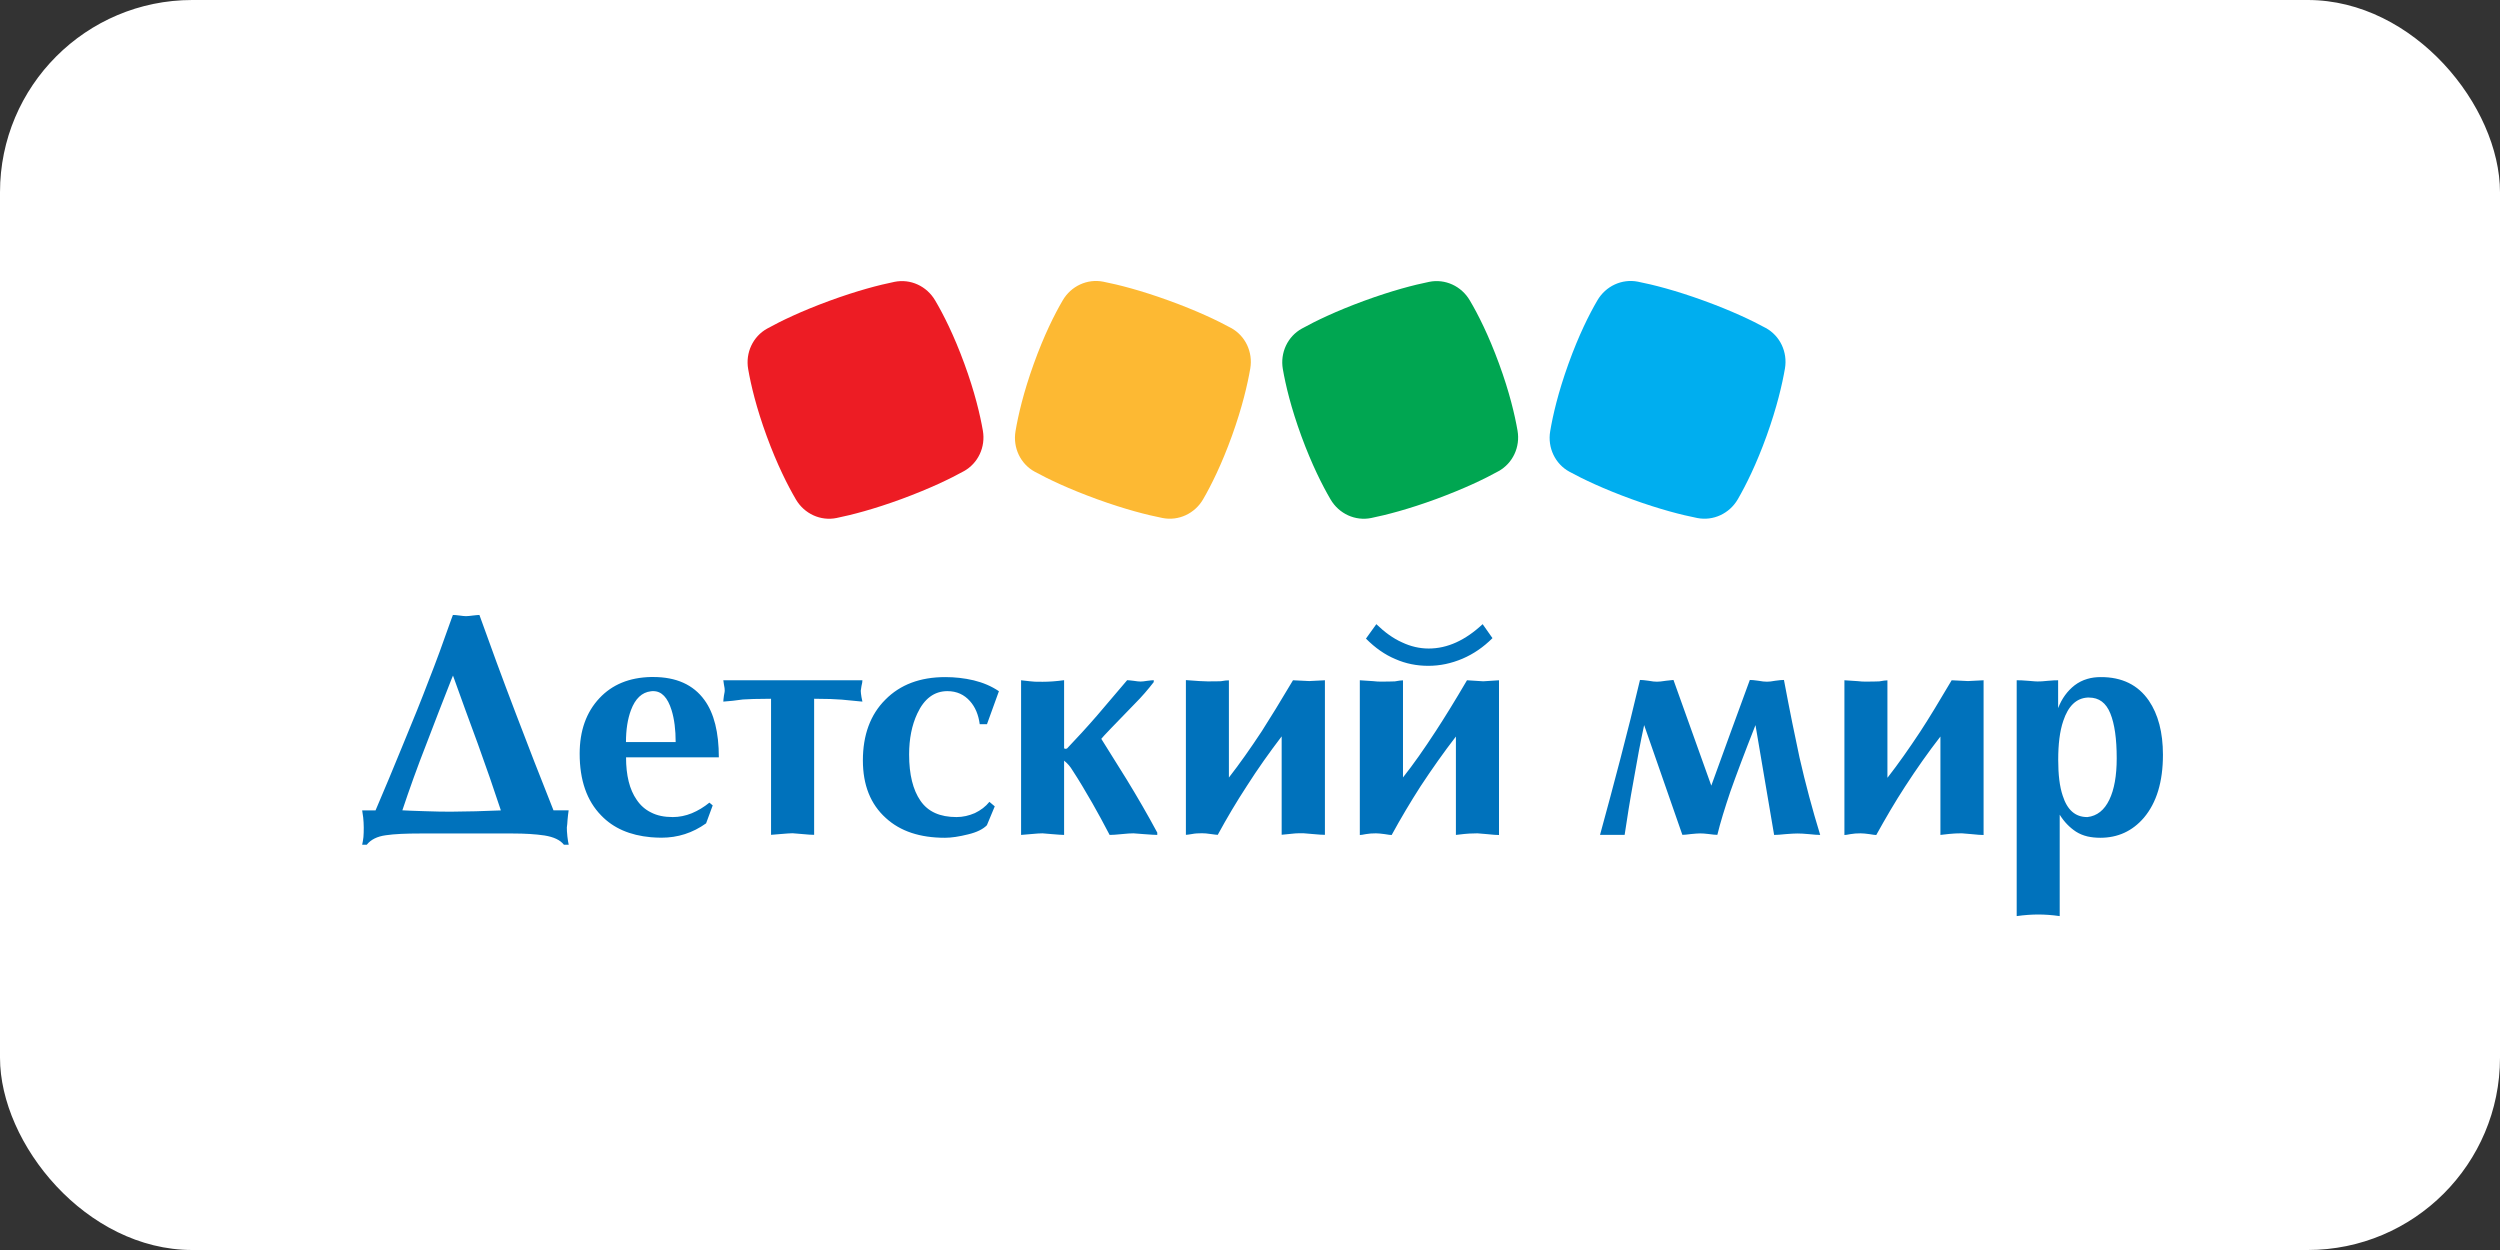
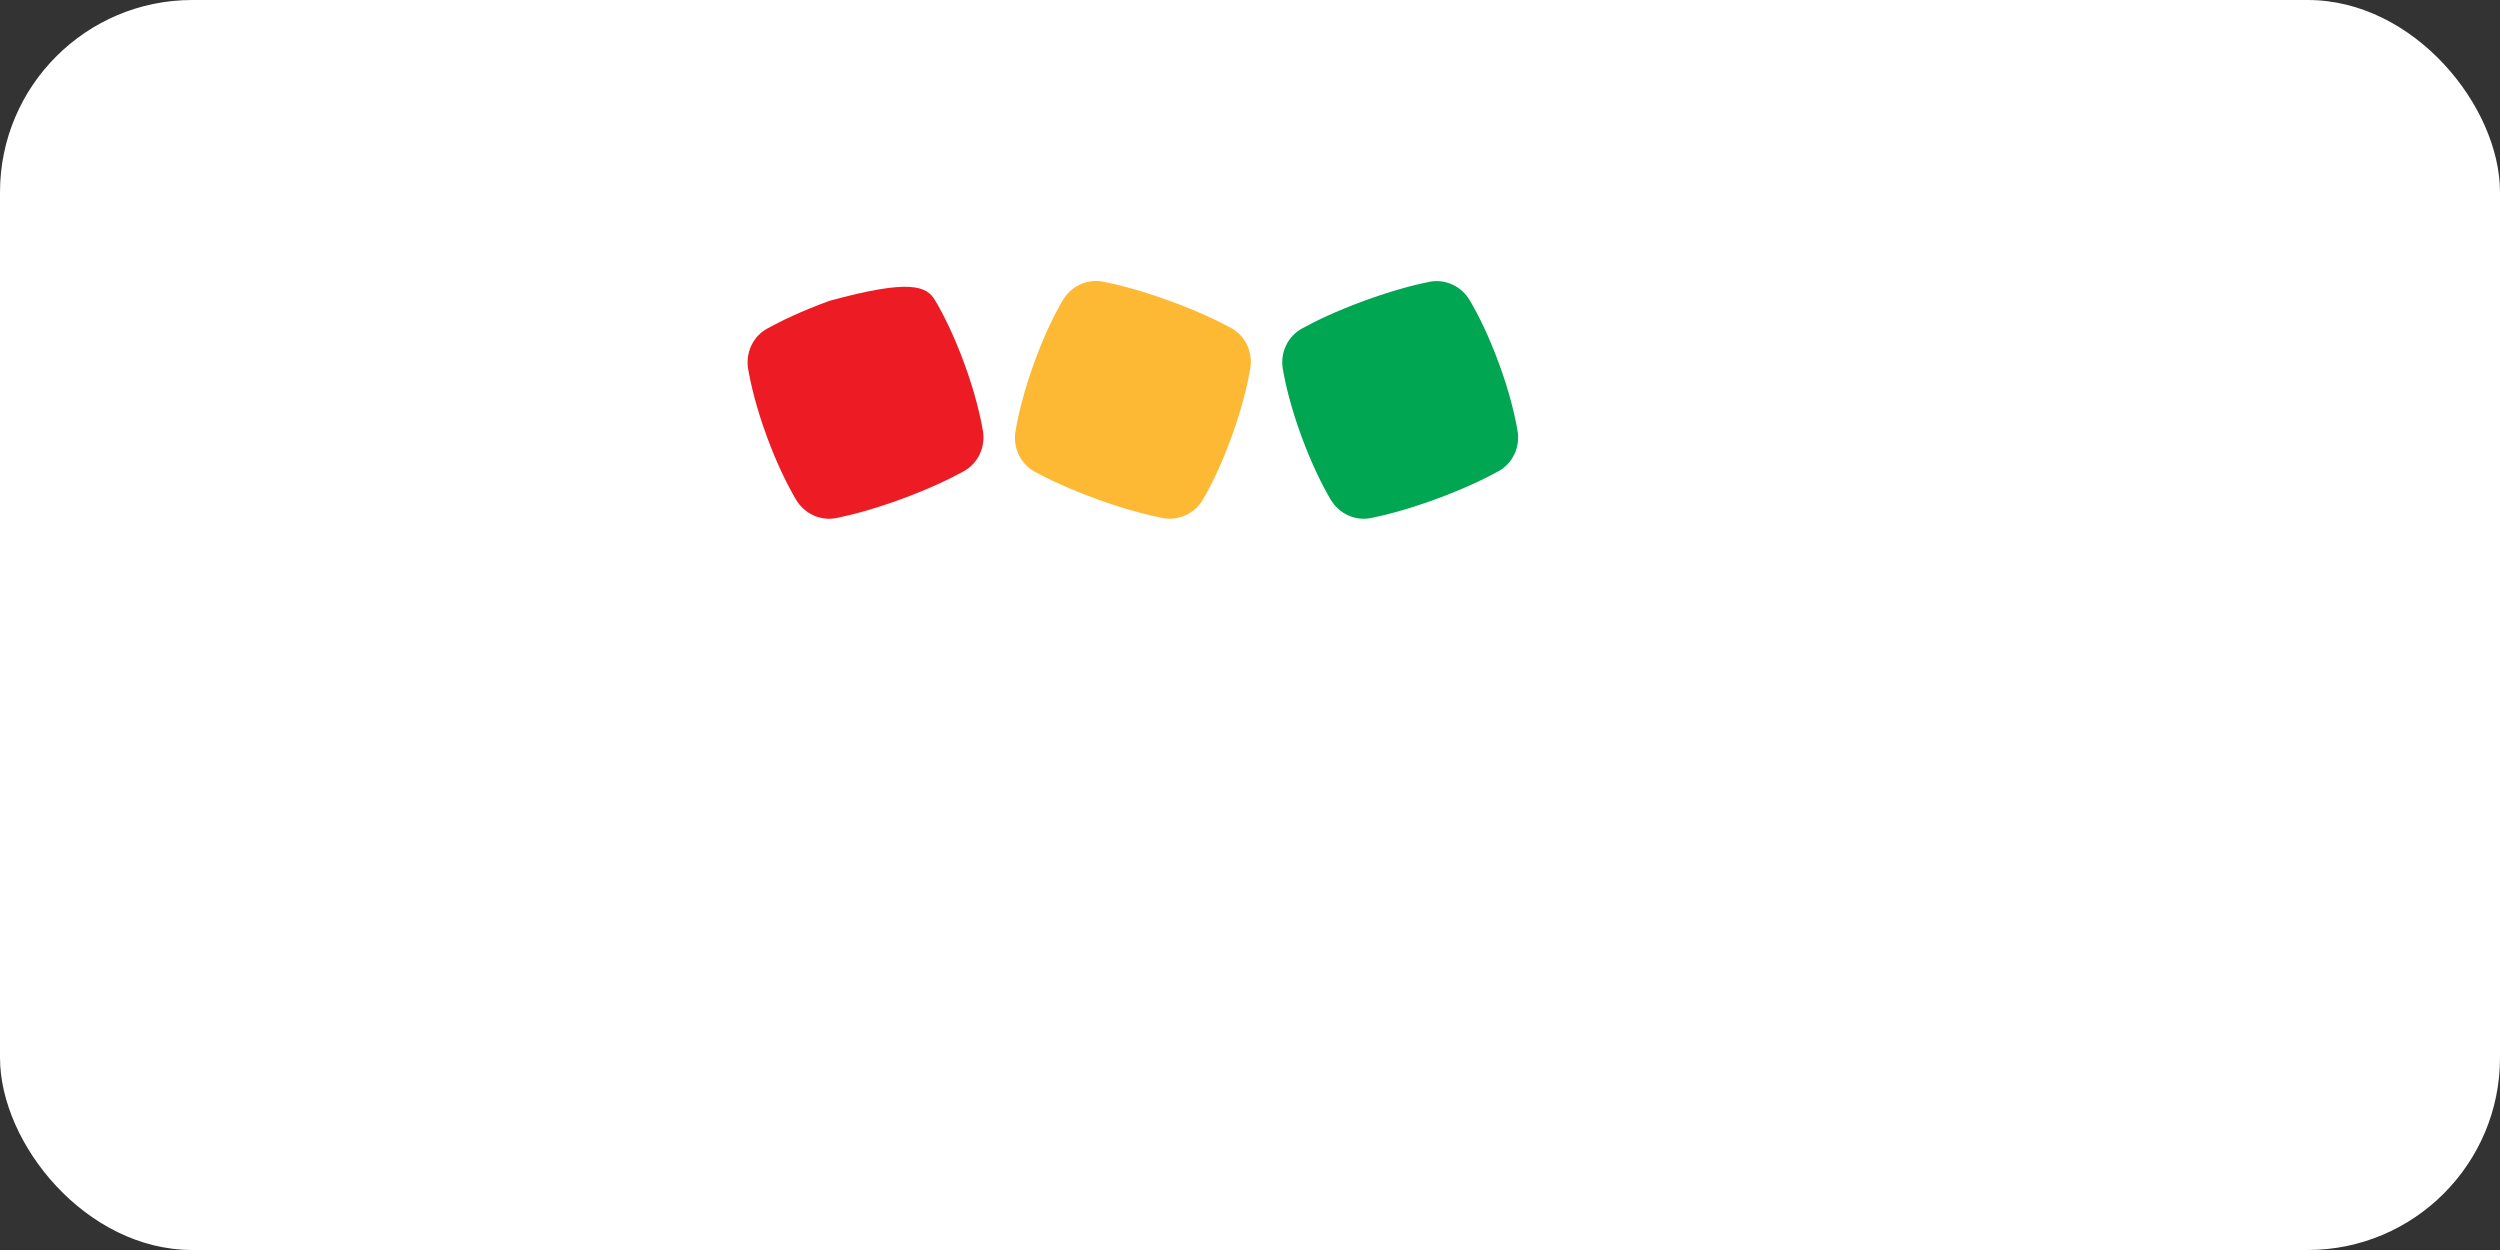
<svg xmlns="http://www.w3.org/2000/svg" width="260" height="130" viewBox="0 0 260 130" fill="none">
  <rect x="0" y="0" width="260" height="130" fill="#333333" stroke="none" />
  <rect width="260" height="130" rx="20" fill="white" />
-   <path fill-rule="evenodd" clip-rule="evenodd" d="M49.482 84.373C50.447 84.348 51.306 84.315 52.091 84.282C51.371 82.095 50.57 79.776 49.703 77.383C48.812 74.99 47.961 72.621 47.111 70.261L46.956 70.632C46.04 72.959 45.181 75.171 44.388 77.259C43.39 79.801 42.556 82.144 41.845 84.273C42.27 84.298 43.047 84.331 44.183 84.364C45.312 84.406 46.171 84.414 46.751 84.414H46.964C47.765 84.406 48.607 84.397 49.482 84.373ZM58.952 86.056C58.952 86.27 58.96 86.576 59.009 86.997C59.058 87.385 59.099 87.673 59.148 87.855H58.649C58.273 87.368 57.603 87.046 56.63 86.889C55.681 86.749 54.577 86.683 53.318 86.683H43.717C42.221 86.683 41.027 86.733 40.127 86.865C39.22 86.989 38.566 87.319 38.14 87.855H37.666C37.723 87.583 37.772 87.319 37.797 87.055C37.821 86.782 37.83 86.452 37.83 86.064C37.83 85.709 37.805 85.346 37.772 85.016C37.715 84.686 37.699 84.439 37.666 84.282H39.056C40.013 82.045 40.953 79.792 41.861 77.564C42.949 74.94 43.856 72.704 44.56 70.839C45.32 68.916 46.113 66.754 46.947 64.369C47.005 64.22 47.054 64.088 47.103 63.956C47.25 63.956 47.487 63.973 47.782 64.014C48.084 64.055 48.305 64.08 48.46 64.08C48.64 64.08 48.877 64.055 49.188 64.014C49.491 63.981 49.72 63.956 49.859 63.956C50.971 67.067 52.222 70.484 53.628 74.164C54.871 77.424 56.172 80.799 57.562 84.273H59.14C59.091 84.587 59.058 84.901 59.026 85.247C59.017 85.577 58.976 85.841 58.952 86.056ZM65.617 73.859C65.273 74.783 65.101 75.897 65.101 77.176H70.269C70.269 75.897 70.13 74.783 69.844 73.859C69.435 72.538 68.806 71.878 67.939 71.878C67.857 71.878 67.767 71.878 67.685 71.895C66.761 72.002 66.066 72.654 65.617 73.859ZM71.946 84.579C72.6 84.306 73.213 83.935 73.778 83.473L74.121 83.762L73.434 85.627C72.036 86.625 70.499 87.121 68.781 87.121C68.405 87.121 68.037 87.096 67.685 87.071C65.518 86.873 63.801 86.138 62.526 84.81C61.029 83.283 60.285 81.138 60.285 78.389C60.285 75.996 60.972 74.065 62.346 72.605C63.67 71.193 65.453 70.459 67.694 70.409H67.931C70.335 70.409 72.109 71.21 73.262 72.803C74.268 74.181 74.759 76.178 74.759 78.761H65.109C65.109 80.634 65.469 82.111 66.213 83.176C66.606 83.762 67.105 84.199 67.694 84.488C68.331 84.826 69.1 84.975 69.967 84.975C70.629 84.975 71.3 84.843 71.946 84.579ZM84.67 72.671V86.823C84.433 86.823 84.008 86.799 83.427 86.741C82.822 86.691 82.503 86.658 82.429 86.658C82.2 86.658 81.767 86.691 81.17 86.741C80.549 86.799 80.238 86.823 80.189 86.823V72.671C78.741 72.671 77.768 72.712 77.261 72.745C76.525 72.852 75.855 72.926 75.225 72.968C75.225 72.844 75.25 72.638 75.29 72.341C75.348 72.06 75.372 71.895 75.372 71.845C75.372 71.689 75.356 71.474 75.29 71.193C75.25 70.913 75.225 70.781 75.225 70.748H89.691C89.691 70.888 89.658 71.103 89.593 71.35C89.552 71.639 89.519 71.796 89.519 71.845C89.519 72.002 89.552 72.225 89.593 72.497C89.658 72.77 89.691 72.935 89.691 72.968C88.857 72.893 88.129 72.819 87.54 72.761C86.951 72.712 85.987 72.671 84.67 72.671ZM102.644 75.32H101.892C101.761 74.329 101.426 73.529 100.878 72.918C100.281 72.242 99.504 71.878 98.531 71.878C97.165 71.878 96.118 72.662 95.399 74.206C94.826 75.427 94.548 76.846 94.548 78.472C94.548 80.552 94.949 82.153 95.726 83.275C96.511 84.422 97.754 84.975 99.479 84.975C100.142 84.975 100.771 84.826 101.385 84.562C101.998 84.265 102.505 83.886 102.898 83.391L103.454 83.861L102.636 85.825C102.243 86.229 101.589 86.559 100.681 86.774C99.757 87.005 98.948 87.129 98.277 87.129C95.693 87.129 93.641 86.46 92.128 85.074C90.533 83.638 89.74 81.641 89.74 79.083C89.74 76.442 90.517 74.321 92.071 72.77C93.616 71.202 95.693 70.418 98.302 70.418C99.308 70.418 100.289 70.525 101.27 70.756C102.243 70.995 103.11 71.359 103.887 71.887L102.644 75.32ZM106.193 70.748C106.913 70.83 107.387 70.888 107.624 70.896C107.878 70.905 108.147 70.905 108.425 70.905C109.096 70.905 109.848 70.855 110.666 70.74V77.82C110.74 77.886 110.821 77.894 110.969 77.845C111.958 76.805 113.013 75.666 114.084 74.428C115.45 72.811 116.505 71.59 117.224 70.74C117.38 70.74 117.601 70.772 117.903 70.805C118.214 70.855 118.451 70.88 118.623 70.88C118.786 70.88 119.007 70.855 119.318 70.805C119.62 70.772 119.841 70.74 119.988 70.74V70.938C119.408 71.689 118.754 72.456 118.009 73.199C115.867 75.402 114.706 76.607 114.534 76.838L117.167 81.055C118.279 82.871 119.342 84.703 120.356 86.592V86.832C120.103 86.832 119.637 86.799 118.958 86.749C118.279 86.691 117.919 86.667 117.887 86.667C117.601 86.667 117.192 86.691 116.644 86.749C116.096 86.807 115.671 86.832 115.401 86.832C114.771 85.619 114.166 84.513 113.602 83.522C112.858 82.227 112.195 81.113 111.582 80.18C111.427 79.933 111.296 79.726 111.157 79.578C111.026 79.429 110.862 79.256 110.666 79.108V86.832C110.437 86.832 110.012 86.799 109.399 86.749C108.802 86.691 108.466 86.667 108.425 86.667C108.18 86.667 107.763 86.691 107.166 86.749C106.561 86.807 106.234 86.832 106.193 86.832V70.748ZM127.806 80.865C128.894 79.471 130.03 77.861 131.216 76.062C132.091 74.692 133.187 72.918 134.471 70.748L136.163 70.83L137.791 70.748V86.823C137.554 86.823 137.145 86.799 136.531 86.741C135.934 86.683 135.607 86.658 135.55 86.658C135.174 86.658 134.896 86.658 134.7 86.675C134.503 86.691 134.037 86.733 133.293 86.815V76.582C132.042 78.225 130.823 79.933 129.662 81.757C128.599 83.382 127.602 85.066 126.645 86.823C126.539 86.823 126.293 86.79 125.933 86.741C125.557 86.683 125.263 86.658 125.018 86.658C124.633 86.658 124.273 86.675 123.954 86.741C123.652 86.79 123.439 86.823 123.333 86.823V70.731C123.954 70.781 124.421 70.814 124.723 70.83C125.026 70.847 125.304 70.863 125.565 70.863C126.195 70.863 126.653 70.863 126.964 70.847C127.34 70.772 127.626 70.756 127.806 70.756V80.865ZM143.139 64.913C143.997 65.747 144.881 66.391 145.805 66.803C146.712 67.232 147.636 67.447 148.585 67.447C150.531 67.447 152.387 66.597 154.195 64.913L155.217 66.366C154.285 67.298 153.254 68.008 152.101 68.503C150.932 68.998 149.762 69.246 148.544 69.246C147.35 69.246 146.197 69.023 145.118 68.544C144.03 68.091 143.008 67.373 142.059 66.415L143.139 64.913ZM145.895 80.874C146.998 79.487 148.119 77.878 149.296 76.071C150.188 74.709 151.292 72.926 152.567 70.748L154.26 70.855L155.896 70.748V86.84C155.65 86.84 155.233 86.815 154.644 86.749C154.039 86.7 153.712 86.667 153.655 86.667C153.295 86.667 153.009 86.675 152.813 86.691C152.616 86.7 152.134 86.741 151.414 86.832V76.599C150.139 78.249 148.92 79.982 147.734 81.781C146.696 83.399 145.682 85.099 144.733 86.84C144.619 86.84 144.382 86.815 144.014 86.749C143.638 86.7 143.343 86.667 143.098 86.667C142.713 86.667 142.362 86.691 142.043 86.749C141.732 86.815 141.52 86.84 141.421 86.84V70.748C142.043 70.789 142.509 70.822 142.812 70.839C143.114 70.88 143.4 70.888 143.662 70.888C144.292 70.888 144.766 70.872 145.069 70.863C145.453 70.789 145.731 70.756 145.911 70.756V80.874H145.895ZM182.57 75.41C181.417 78.332 180.559 80.626 179.954 82.334C179.381 84.042 178.915 85.536 178.604 86.823C178.408 86.823 178.114 86.799 177.721 86.741C177.329 86.691 177.026 86.675 176.813 86.675C176.593 86.675 176.282 86.7 175.865 86.741C175.448 86.799 175.145 86.823 174.965 86.823L170.991 75.41C170.631 77.053 170.271 78.959 169.904 81.105C169.511 83.242 169.208 85.156 168.963 86.823H166.404C167.123 84.207 167.835 81.542 168.538 78.843C169.249 76.137 169.92 73.43 170.558 70.715C170.746 70.715 171.048 70.74 171.433 70.797C171.825 70.872 172.111 70.896 172.316 70.896C172.504 70.896 172.831 70.872 173.273 70.797C173.714 70.74 173.968 70.715 174.041 70.715L177.975 81.707C179.291 78.043 180.641 74.387 181.982 70.715C182.178 70.715 182.464 70.74 182.857 70.797C183.249 70.872 183.544 70.896 183.764 70.896C183.969 70.896 184.255 70.872 184.631 70.797C185.032 70.74 185.334 70.715 185.531 70.715C186.136 73.942 186.684 76.624 187.15 78.786C187.779 81.55 188.499 84.224 189.3 86.832C189.039 86.832 188.646 86.807 188.123 86.749C187.608 86.7 187.207 86.683 186.921 86.683C186.651 86.683 186.25 86.708 185.702 86.749C185.179 86.807 184.77 86.832 184.508 86.832L182.57 75.41ZM196.308 80.874C197.396 79.479 198.525 77.878 199.718 76.071C200.61 74.709 201.689 72.926 202.973 70.748L204.674 70.83L206.293 70.748V86.84C206.048 86.84 205.631 86.815 205.034 86.749C204.445 86.7 204.11 86.667 204.053 86.667C203.676 86.667 203.382 86.675 203.202 86.691C203.006 86.7 202.548 86.741 201.804 86.832V76.599C200.528 78.241 199.318 79.966 198.14 81.781C197.085 83.399 196.096 85.099 195.131 86.84C195.025 86.84 194.779 86.815 194.42 86.749C194.052 86.7 193.749 86.667 193.504 86.667C193.103 86.667 192.776 86.691 192.441 86.749C192.13 86.815 191.925 86.84 191.819 86.84V70.748C192.441 70.789 192.907 70.822 193.209 70.839C193.512 70.88 193.798 70.888 194.052 70.888C194.681 70.888 195.147 70.872 195.442 70.863C195.842 70.789 196.12 70.756 196.292 70.756V80.874H196.308ZM223.482 72.869C224.447 74.288 224.946 76.161 224.946 78.497C224.946 81.311 224.284 83.481 222.967 85.041C221.765 86.444 220.244 87.129 218.428 87.129C217.946 87.129 217.496 87.079 217.096 86.989C216.646 86.881 216.253 86.716 215.902 86.493C215.239 86.056 214.667 85.47 214.209 84.727V95.274C213.399 95.158 212.647 95.109 211.985 95.109C211.306 95.109 210.562 95.158 209.736 95.274V70.748C209.973 70.748 210.382 70.748 210.954 70.805C211.527 70.863 211.837 70.872 211.903 70.872C212.14 70.872 212.5 70.863 212.974 70.805C213.448 70.756 213.808 70.748 214.045 70.748V73.644C214.43 72.638 215.018 71.854 215.754 71.276C216.155 70.971 216.597 70.748 217.079 70.608C217.521 70.475 217.979 70.418 218.478 70.418C220.677 70.409 222.354 71.226 223.482 72.869ZM219.369 83.176C218.854 84.249 218.101 84.859 217.096 84.975H217.063C215.836 84.975 214.994 84.24 214.52 82.747C214.201 81.798 214.054 80.568 214.054 79.025C214.054 77.416 214.209 76.062 214.577 74.981C215.092 73.43 215.926 72.621 217.096 72.547H217.259C218.298 72.547 219.034 73.1 219.475 74.197C219.917 75.287 220.138 76.838 220.138 78.868C220.138 80.667 219.884 82.111 219.369 83.176Z" fill="#0072BC" />
-   <path fill-rule="evenodd" clip-rule="evenodd" d="M183.731 45.322C182.66 48.293 181.572 50.472 180.73 51.924C179.863 53.418 178.17 54.202 176.51 53.872C174.916 53.558 172.634 52.98 169.699 51.916C166.771 50.851 164.645 49.836 163.222 49.06C161.734 48.252 160.932 46.56 161.219 44.852C161.497 43.193 162.044 40.825 163.116 37.846C164.187 34.866 165.275 32.696 166.125 31.244C166.992 29.75 168.685 28.966 170.345 29.296C171.931 29.61 174.213 30.187 177.148 31.252C180.084 32.316 182.21 33.331 183.633 34.107C185.121 34.916 185.923 36.608 185.636 38.316C185.35 39.975 184.802 42.343 183.731 45.322Z" fill="#00AEEF" />
  <path fill-rule="evenodd" clip-rule="evenodd" d="M155.895 37.812C156.983 40.775 157.539 43.144 157.825 44.794C158.119 46.494 157.326 48.186 155.846 49.003C154.431 49.787 152.313 50.81 149.386 51.891C146.466 52.964 144.185 53.55 142.607 53.872C140.947 54.21 139.254 53.434 138.379 51.941C137.529 50.488 136.433 48.326 135.345 45.363C134.258 42.393 133.701 40.032 133.415 38.382C133.121 36.682 133.914 34.99 135.394 34.173C136.809 33.389 138.927 32.366 141.846 31.293C144.774 30.22 147.047 29.634 148.634 29.312C150.294 28.974 151.986 29.75 152.861 31.244C153.712 32.679 154.807 34.842 155.895 37.812Z" fill="#00A651" />
  <path fill-rule="evenodd" clip-rule="evenodd" d="M128.125 45.322C127.053 48.293 125.966 50.472 125.124 51.924C124.257 53.418 122.564 54.202 120.904 53.872C119.309 53.558 117.028 52.98 114.092 51.916C111.165 50.851 109.038 49.836 107.616 49.06C106.127 48.252 105.326 46.56 105.612 44.852C105.89 43.193 106.438 40.825 107.509 37.846C108.581 34.866 109.668 32.696 110.519 31.244C111.385 29.75 113.078 28.966 114.738 29.296C116.325 29.61 118.606 30.187 121.542 31.252C124.477 32.316 126.604 33.331 128.027 34.107C129.515 34.916 130.316 36.608 130.03 38.316C129.744 39.975 129.196 42.343 128.125 45.322Z" fill="#FDB933" />
-   <path fill-rule="evenodd" clip-rule="evenodd" d="M100.289 37.812C101.376 40.775 101.932 43.144 102.219 44.794C102.513 46.494 101.72 48.186 100.24 49.003C98.825 49.787 96.707 50.81 93.779 51.891C90.86 52.964 88.579 53.55 87 53.872C85.34 54.21 83.647 53.434 82.773 51.941C81.922 50.488 80.826 48.326 79.739 45.363C78.651 42.393 78.095 40.032 77.809 38.382C77.514 36.682 78.308 34.99 79.788 34.173C81.203 33.389 83.32 32.366 86.24 31.293C89.167 30.22 91.441 29.634 93.027 29.312C94.687 28.974 96.38 29.75 97.255 31.244C98.105 32.679 99.201 34.842 100.289 37.812Z" fill="#ED1C24" />
+   <path fill-rule="evenodd" clip-rule="evenodd" d="M100.289 37.812C101.376 40.775 101.932 43.144 102.219 44.794C102.513 46.494 101.72 48.186 100.24 49.003C98.825 49.787 96.707 50.81 93.779 51.891C90.86 52.964 88.579 53.55 87 53.872C85.34 54.21 83.647 53.434 82.773 51.941C81.922 50.488 80.826 48.326 79.739 45.363C78.651 42.393 78.095 40.032 77.809 38.382C77.514 36.682 78.308 34.99 79.788 34.173C81.203 33.389 83.32 32.366 86.24 31.293C94.687 28.974 96.38 29.75 97.255 31.244C98.105 32.679 99.201 34.842 100.289 37.812Z" fill="#ED1C24" />
</svg>